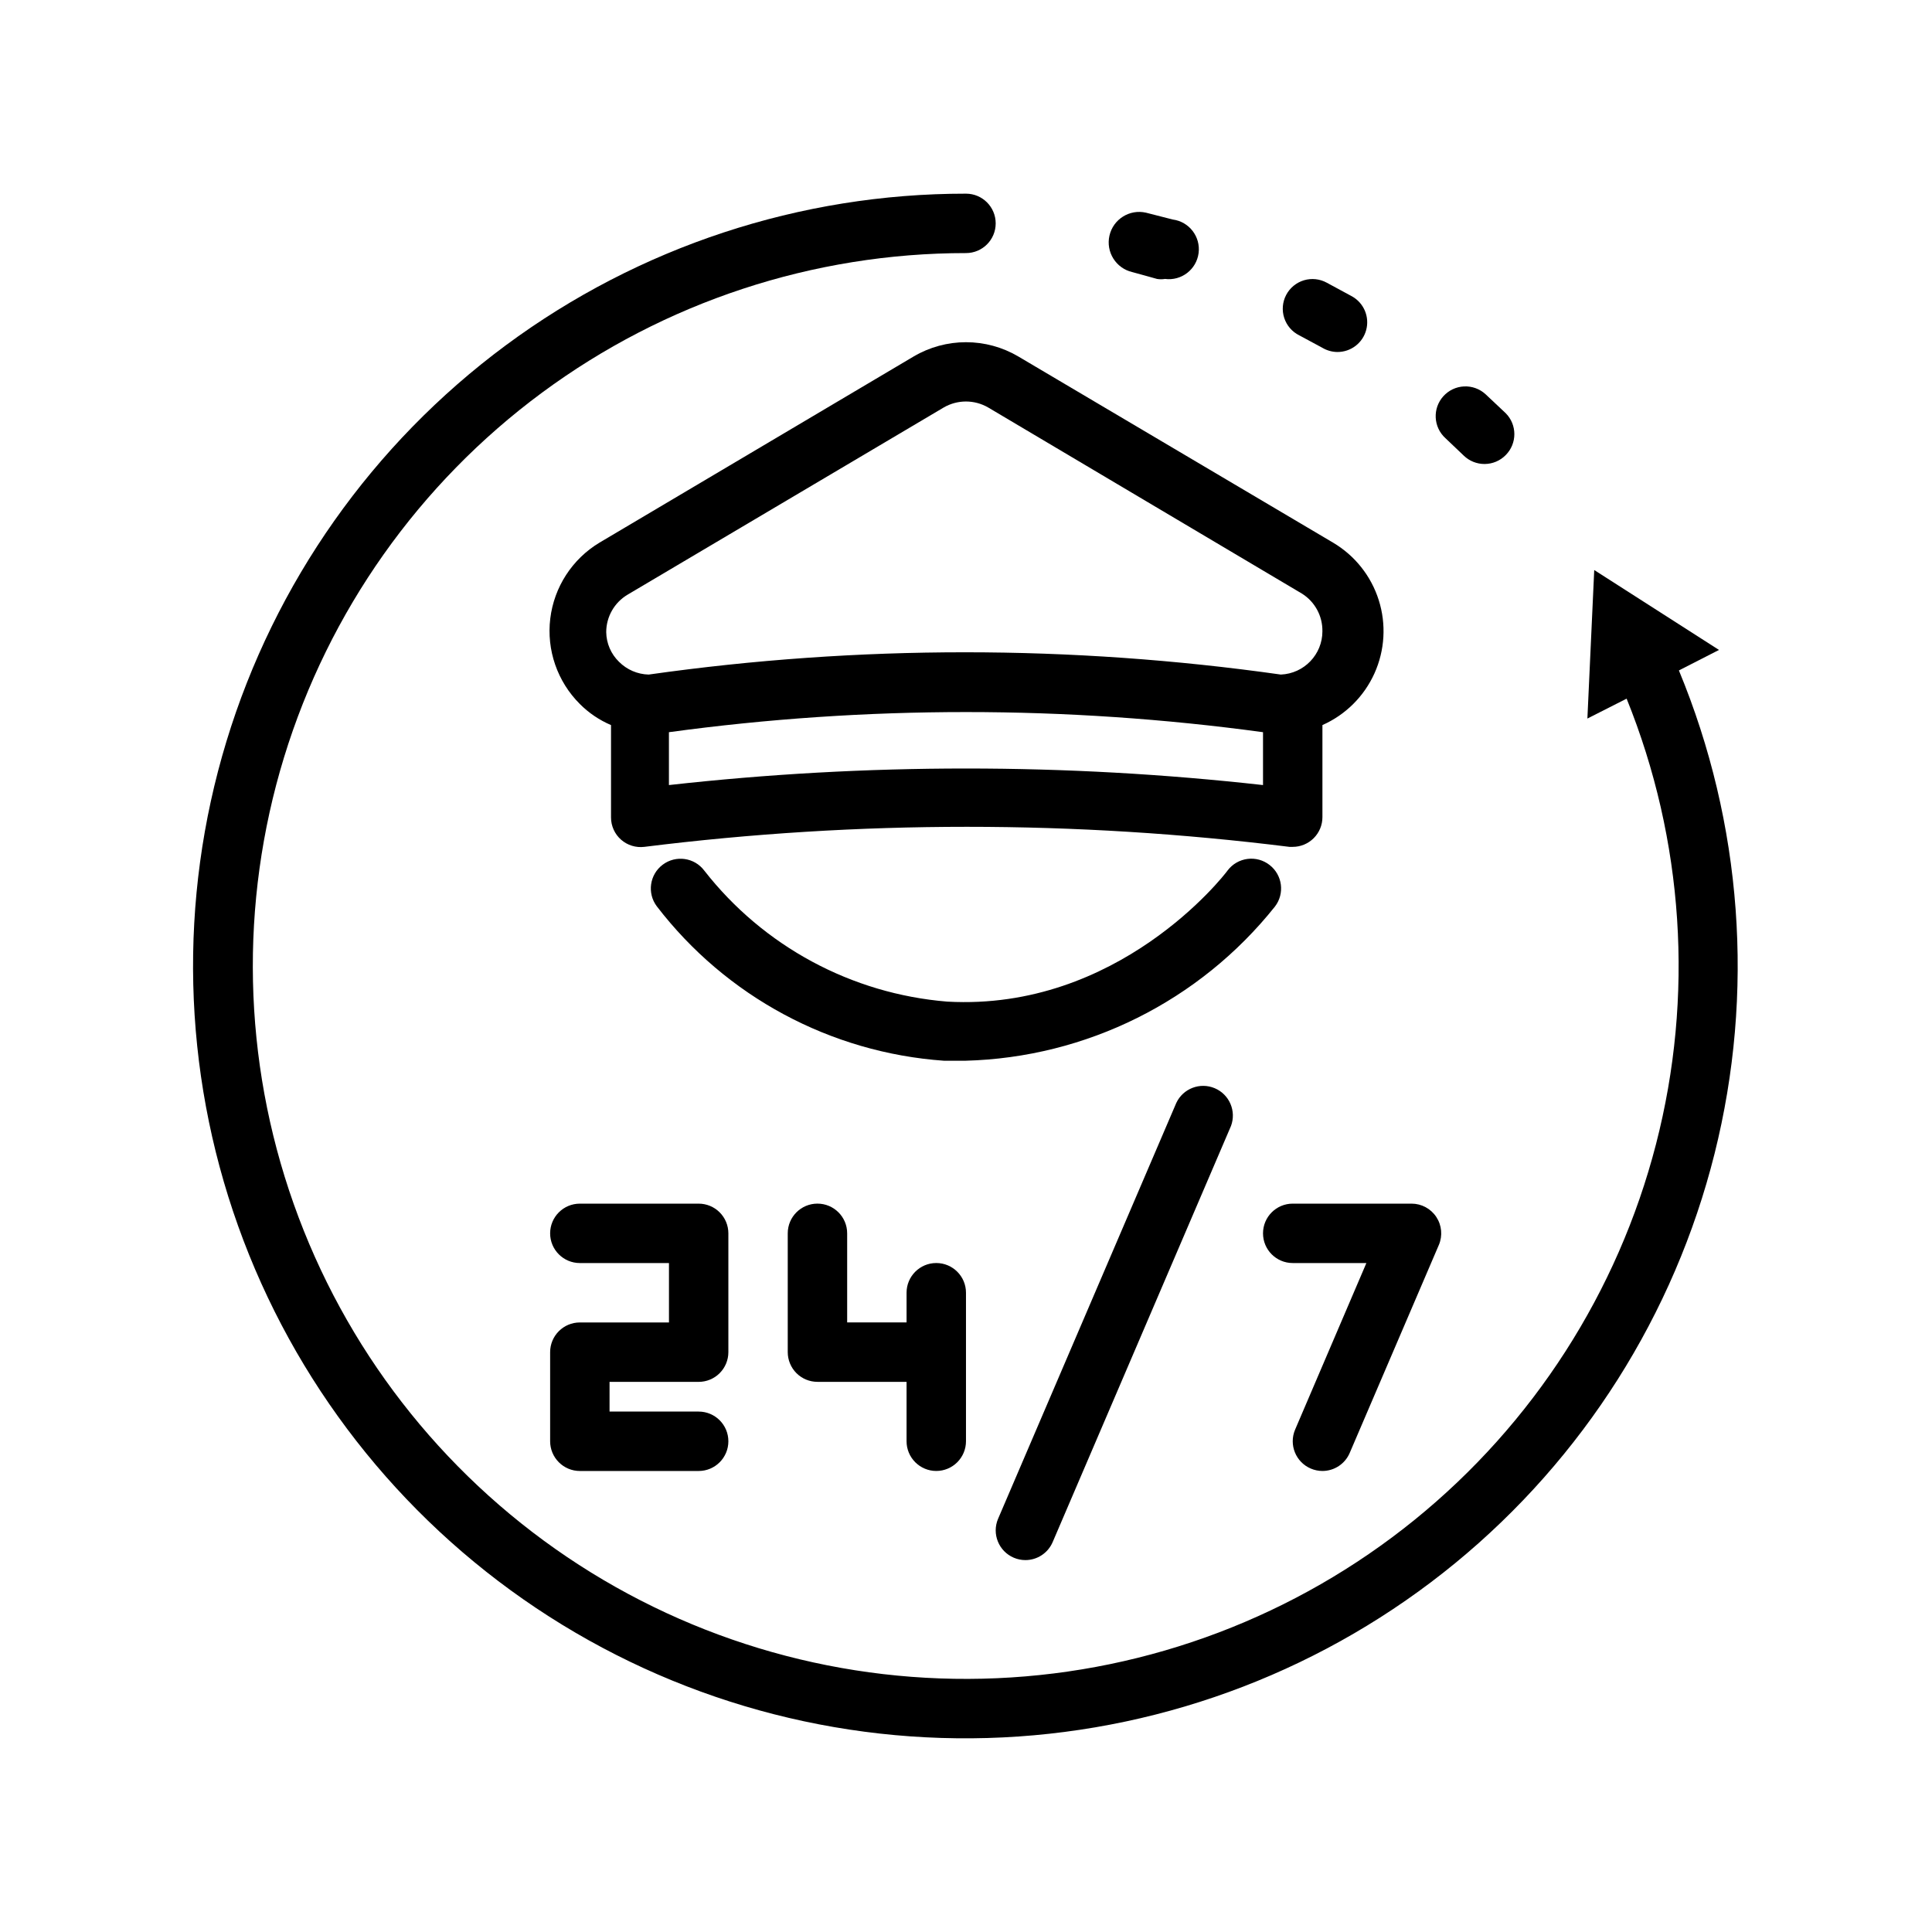
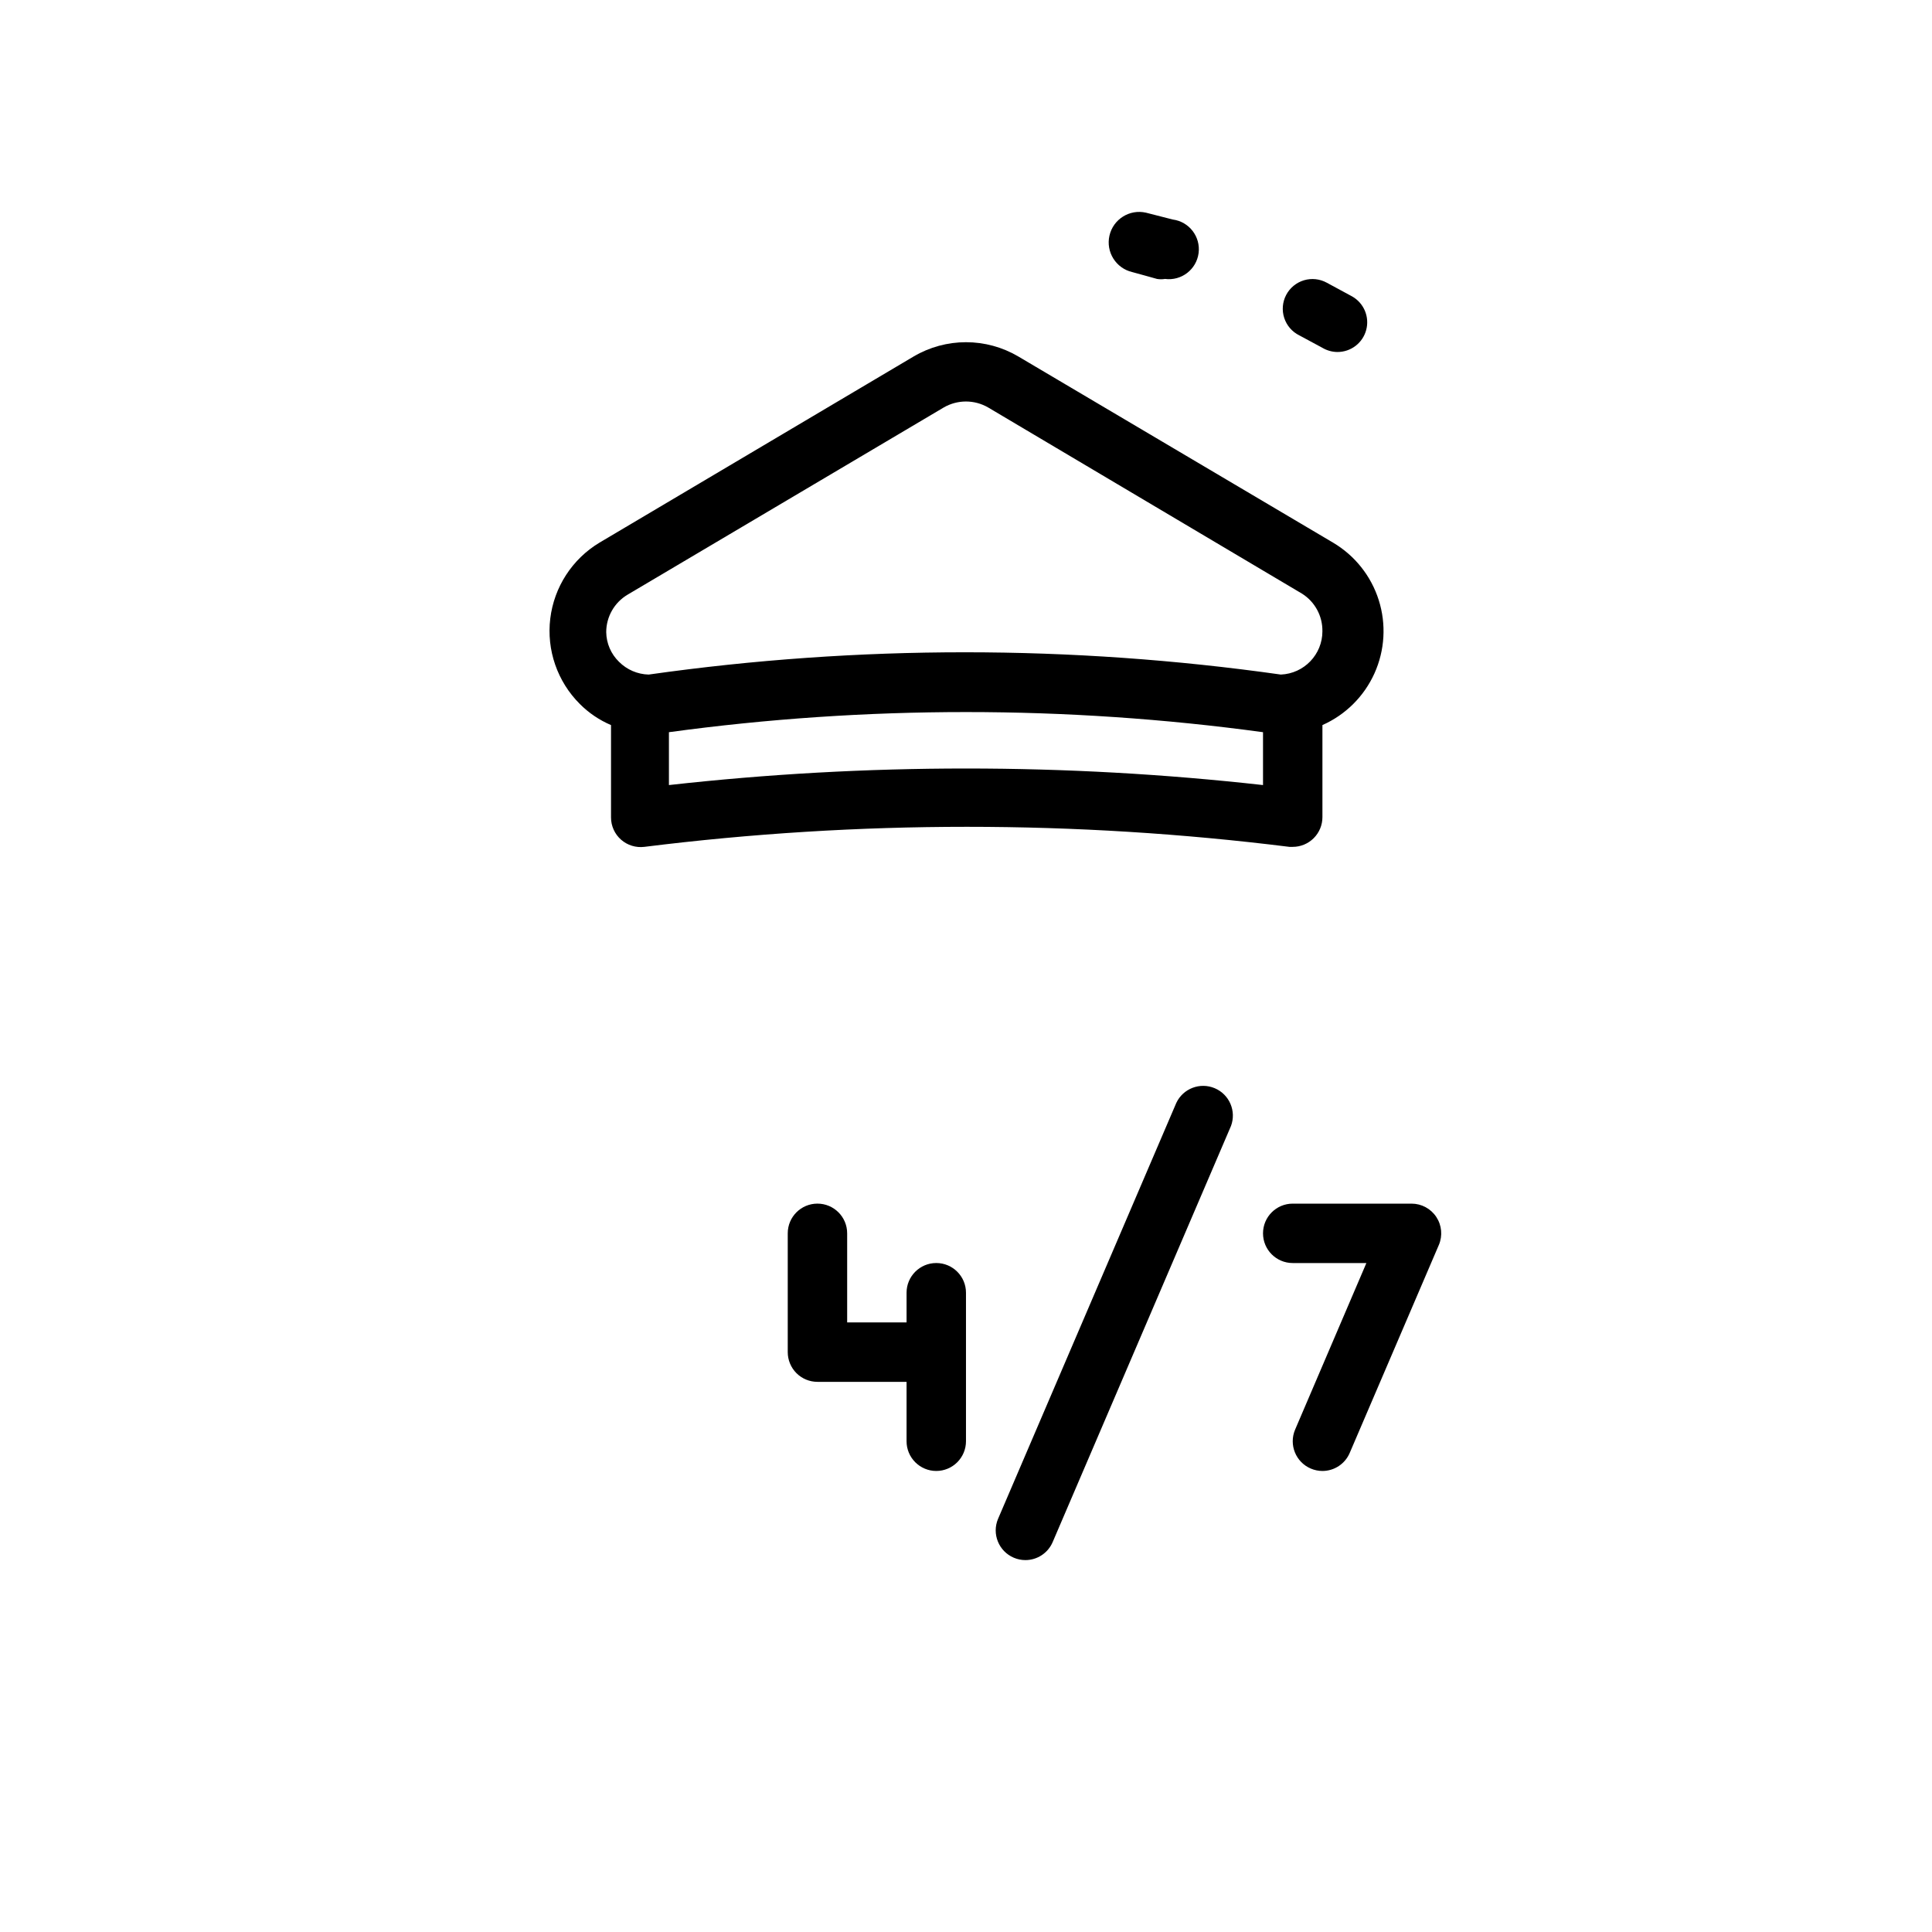
<svg xmlns="http://www.w3.org/2000/svg" fill="#000000" width="800px" height="800px" version="1.1" viewBox="144 144 512 512">
  <g>
    <path d="m386.14 238.46-83.285 49.355c-7.207 4.34-12.012 11.758-13.027 20.105-1.016 8.352 1.875 16.703 7.832 22.641 2.367 2.379 5.176 4.277 8.266 5.59v24.48c0 2.262 0.977 4.414 2.676 5.906 1.684 1.473 3.918 2.16 6.141 1.891 56.773-7.086 114.21-7.086 170.98 0h0.863c2.09 0 4.09-0.832 5.566-2.309s2.305-3.477 2.305-5.566v-24.402c6.129-2.715 11.035-7.598 13.789-13.703 2.754-6.109 3.16-13.02 1.137-19.41-2.019-6.387-6.324-11.809-12.09-15.223l-83.445-49.355c-4.199-2.473-8.98-3.773-13.852-3.773-4.875 0-9.656 1.301-13.855 3.773zm-64.867 113.59v-14.012c52.238-7.113 105.2-7.113 157.44 0v14.012c-52.316-5.852-105.12-5.852-157.44 0zm173.18-40.777c0.008 6.168-4.856 11.238-11.02 11.492-55.562-7.871-111.95-7.871-167.52 0-2.961-0.07-5.781-1.285-7.871-3.383-2.129-2.07-3.348-4.902-3.387-7.875 0.012-4.07 2.164-7.84 5.668-9.918l83.758-49.594c3.648-2.125 8.16-2.125 11.809 0l83.207 49.359c3.383 2.152 5.41 5.906 5.352 9.918z" />
-     <path d="m481.87 384.25c2.644-3.438 2.012-8.363-1.418-11.02-1.656-1.297-3.758-1.875-5.844-1.609-2.086 0.27-3.977 1.355-5.254 3.027-1.102 1.574-29.047 37.312-74.312 34.793-25.371-2.066-48.723-14.652-64.395-34.715-2.606-3.481-7.543-4.184-11.02-1.574-3.477 2.606-4.184 7.543-1.574 11.02 18.344 23.914 46.059 38.816 76.121 40.934h5.668c32.031-0.844 62.055-15.797 82.027-40.855z" />
-     <path d="m599.55 316.24-33.062-21.176-1.812 39.359 10.395-5.273c15.172 37.516 17.902 78.914 7.781 118.09-10.117 39.184-32.551 74.078-63.996 99.555-31.441 25.473-70.234 40.18-110.66 41.949-40.43 1.77-80.355-9.488-113.91-32.113-33.551-22.629-58.949-55.434-72.453-93.582-13.508-38.145-14.406-79.621-2.57-118.32 11.84-38.695 35.789-72.57 68.324-96.633 32.539-24.062 71.941-37.043 112.41-37.027 4.348 0 7.871-3.523 7.871-7.871 0-4.348-3.523-7.875-7.871-7.875-43.918-0.035-86.68 14.059-121.97 40.195-35.293 26.137-61.242 62.93-74.016 104.95-12.773 42.016-11.695 87.031 3.082 128.39 14.773 41.355 42.457 76.863 78.965 101.28 36.504 24.414 79.895 36.438 123.76 34.293 43.867-2.141 85.879-18.336 119.83-46.188 33.953-27.855 58.047-65.891 68.723-108.49 10.672-42.602 7.363-87.504-9.445-128.08z" />
    <path d="m494.46 236.18c1.195 0.707 2.551 1.086 3.938 1.102 3.586 0.023 6.734-2.375 7.66-5.84 0.926-3.465-0.605-7.113-3.723-8.883l-6.691-3.621c-1.855-1.027-4.043-1.27-6.074-0.664-2.031 0.609-3.734 2.008-4.719 3.883-0.988 1.879-1.176 4.074-0.52 6.09 0.652 2.016 2.09 3.684 3.992 4.625z" />
    <path d="m450.62 217.92c0.703 0.117 1.422 0.117 2.125 0 4.348 0.566 8.328-2.5 8.895-6.848 0.566-4.348-2.5-8.332-6.848-8.895l-7.086-1.812c-4.348-1-8.684 1.715-9.684 6.062-1 4.348 1.715 8.684 6.062 9.684 2.203 0.629 4.406 1.18 6.535 1.809z" />
-     <path d="m531.93 264.76c1.48 1.426 3.457 2.215 5.512 2.203 2.102-0.008 4.117-0.859 5.586-2.359 3.055-3.07 3.055-8.031 0-11.102l-5.352-5.039c-1.551-1.418-3.606-2.16-5.703-2.055-2.102 0.102-4.07 1.043-5.477 2.606-2.902 3.223-2.656 8.184 0.555 11.102z" />
-     <path d="m329.15 510.21c2.09 0 4.094-0.828 5.566-2.305 1.477-1.477 2.309-3.481 2.309-5.566v-31.488c0-2.09-0.832-4.09-2.309-5.566-1.473-1.477-3.477-2.305-5.566-2.305h-31.484c-4.348 0-7.875 3.523-7.875 7.871s3.527 7.871 7.875 7.871h23.617v15.742h-23.617c-4.348 0-7.875 3.527-7.875 7.875v23.617-0.004c0 2.09 0.832 4.09 2.309 5.566 1.473 1.477 3.477 2.309 5.566 2.309h31.488-0.004c4.348 0 7.875-3.527 7.875-7.875 0-4.348-3.527-7.871-7.875-7.871h-23.613v-7.871z" />
    <path d="m392.12 533.82c2.09 0 4.09-0.832 5.566-2.309 1.477-1.477 2.309-3.477 2.309-5.566v-39.359c0-4.348-3.527-7.871-7.875-7.871s-7.871 3.523-7.871 7.871v7.871h-15.742v-23.613c0-4.348-3.527-7.871-7.875-7.871-4.348 0-7.871 3.523-7.871 7.871v31.488c0 2.086 0.832 4.09 2.305 5.566 1.477 1.477 3.481 2.305 5.566 2.305h23.617v15.742c0 2.09 0.828 4.09 2.305 5.566 1.477 1.477 3.481 2.309 5.566 2.309z" />
    <path d="m491.39 533.19c0.969 0.414 2.012 0.629 3.066 0.633 3.16-0.004 6.012-1.895 7.242-4.805l23.617-55.105v0.004c1.031-2.43 0.773-5.215-0.684-7.418-1.457-2.199-3.918-3.523-6.559-3.523h-31.488c-4.348 0-7.871 3.523-7.871 7.871s3.523 7.871 7.871 7.871h19.523l-18.895 44.16c-1.691 4 0.176 8.617 4.176 10.312z" />
    <path d="m455.73 436.29-47.23 110.21h-0.004c-1.691 4 0.176 8.613 4.172 10.312 0.973 0.414 2.016 0.629 3.07 0.629 3.16 0 6.012-1.891 7.242-4.801l47.23-110.21h0.004c1.496-3.957-0.398-8.387-4.289-10.039-3.894-1.648-8.398 0.07-10.195 3.898z" />
  </g>
</svg>